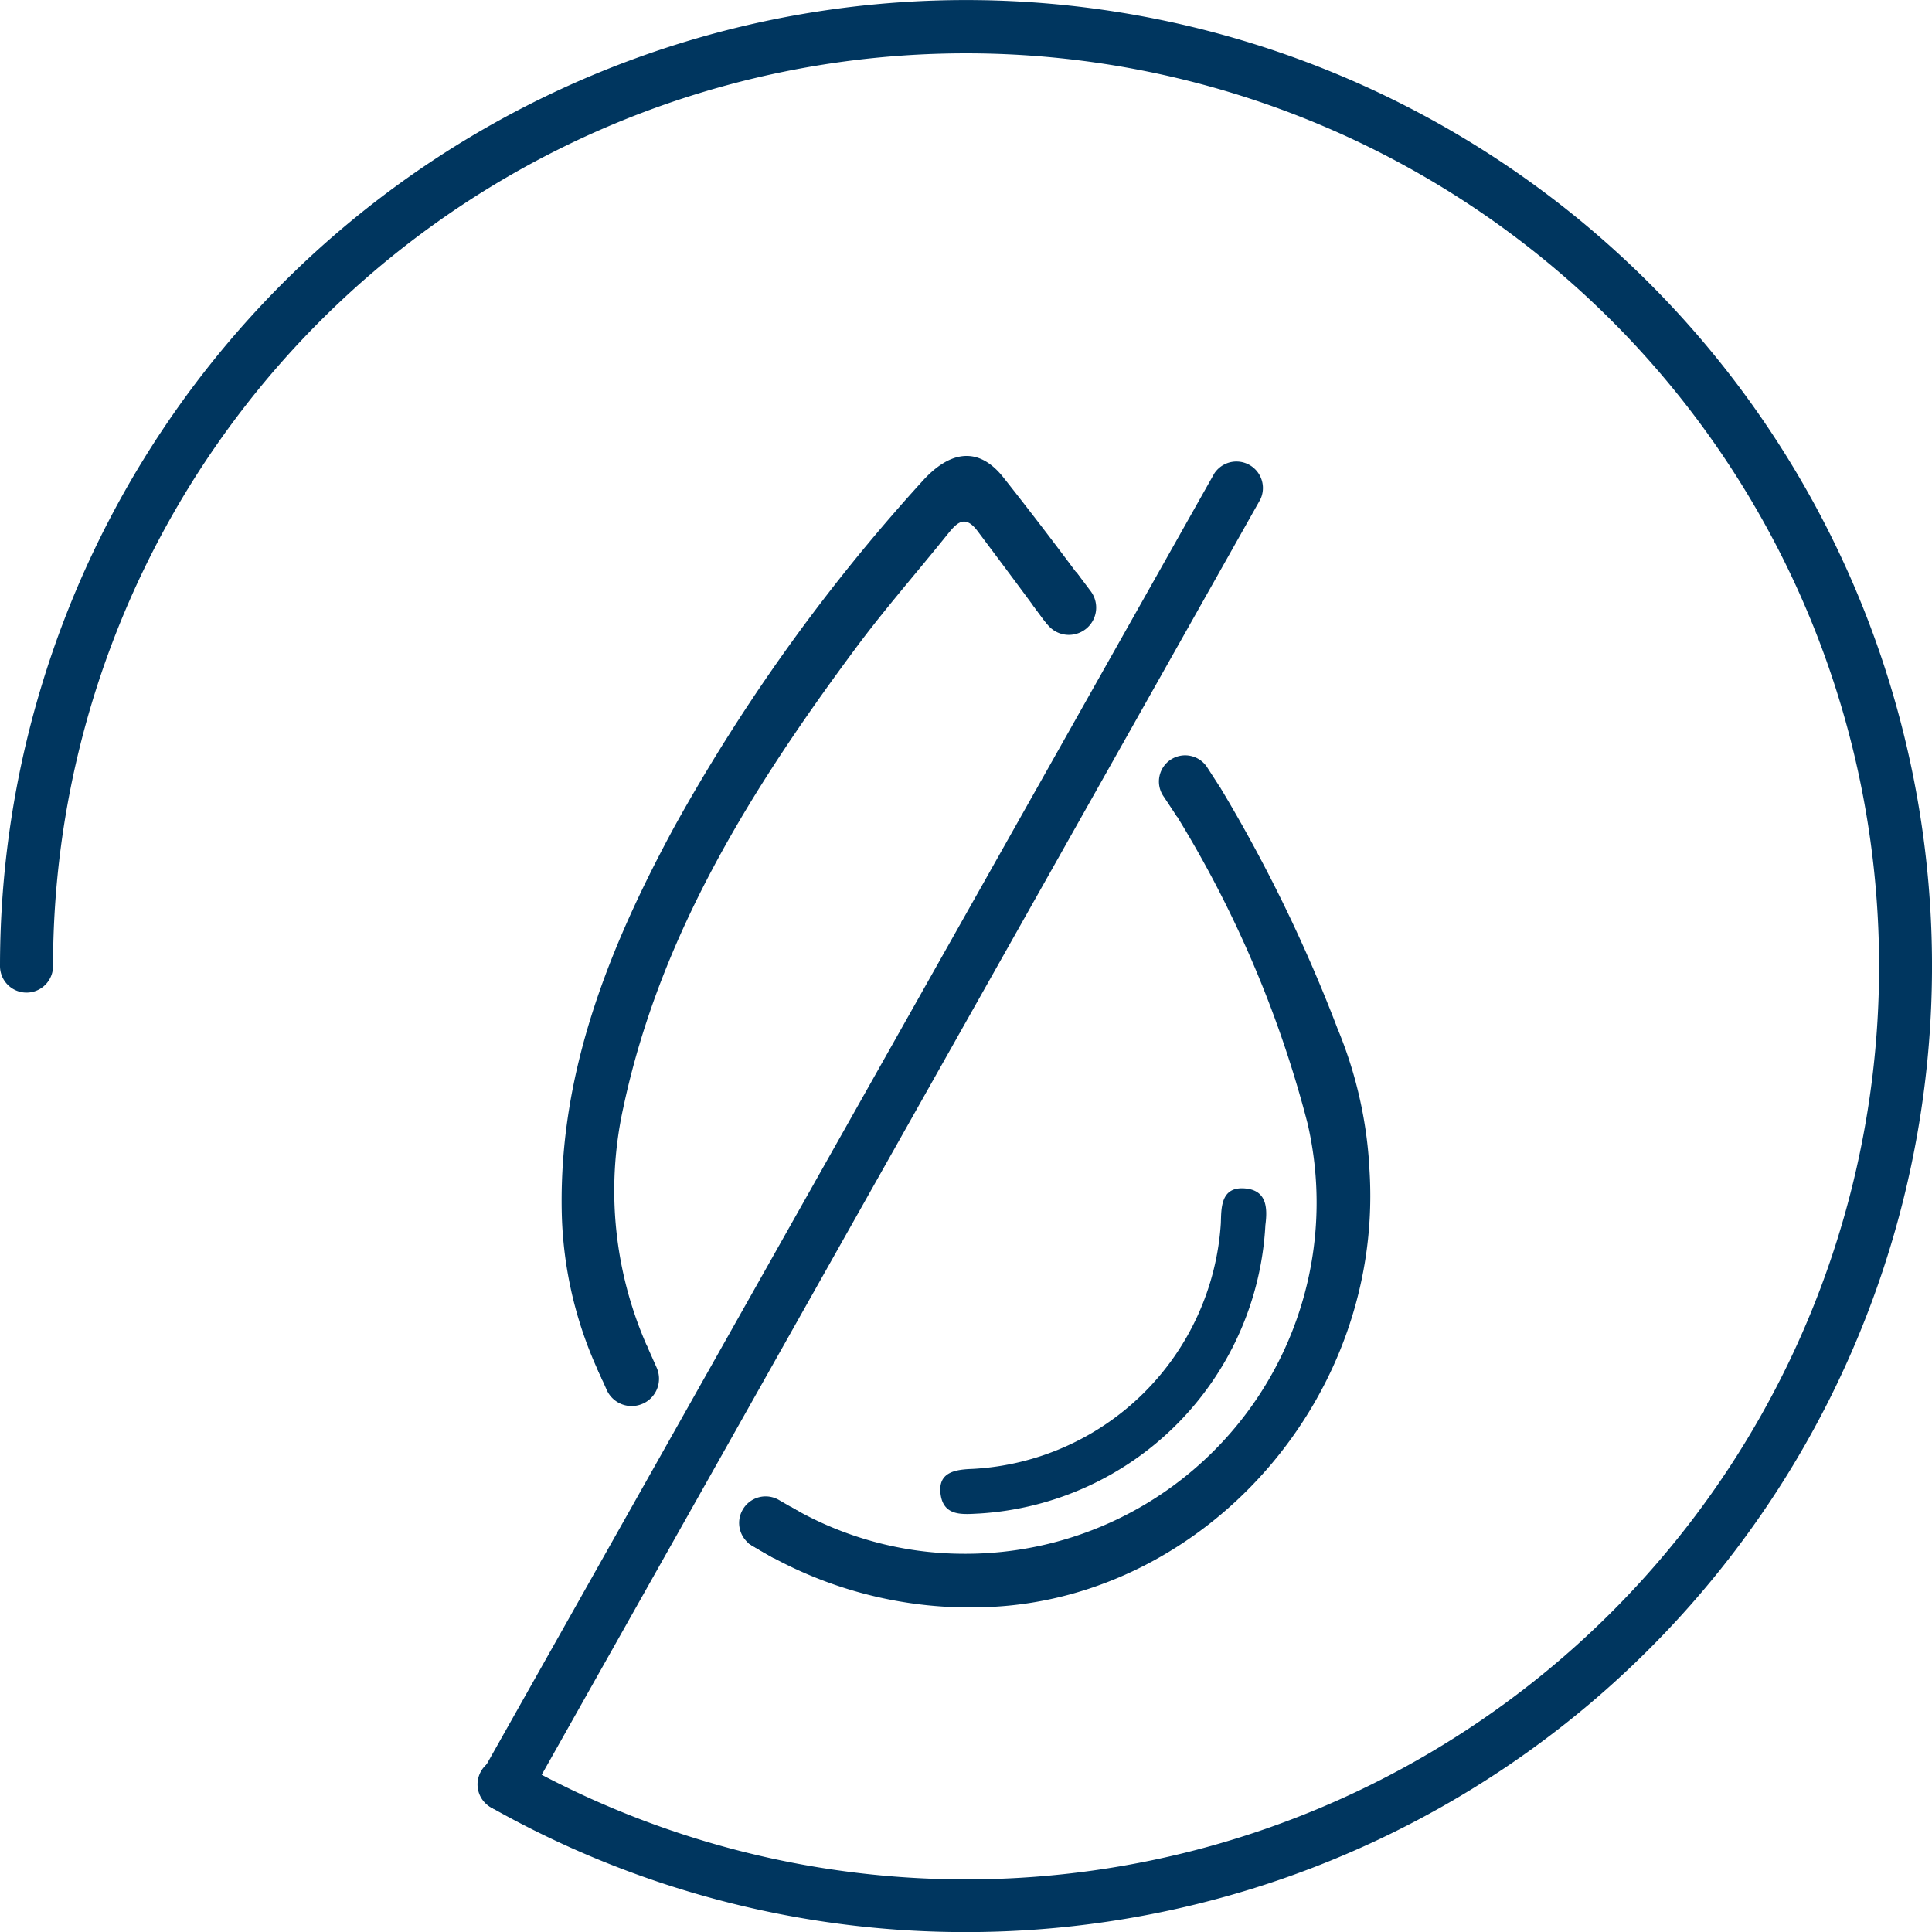
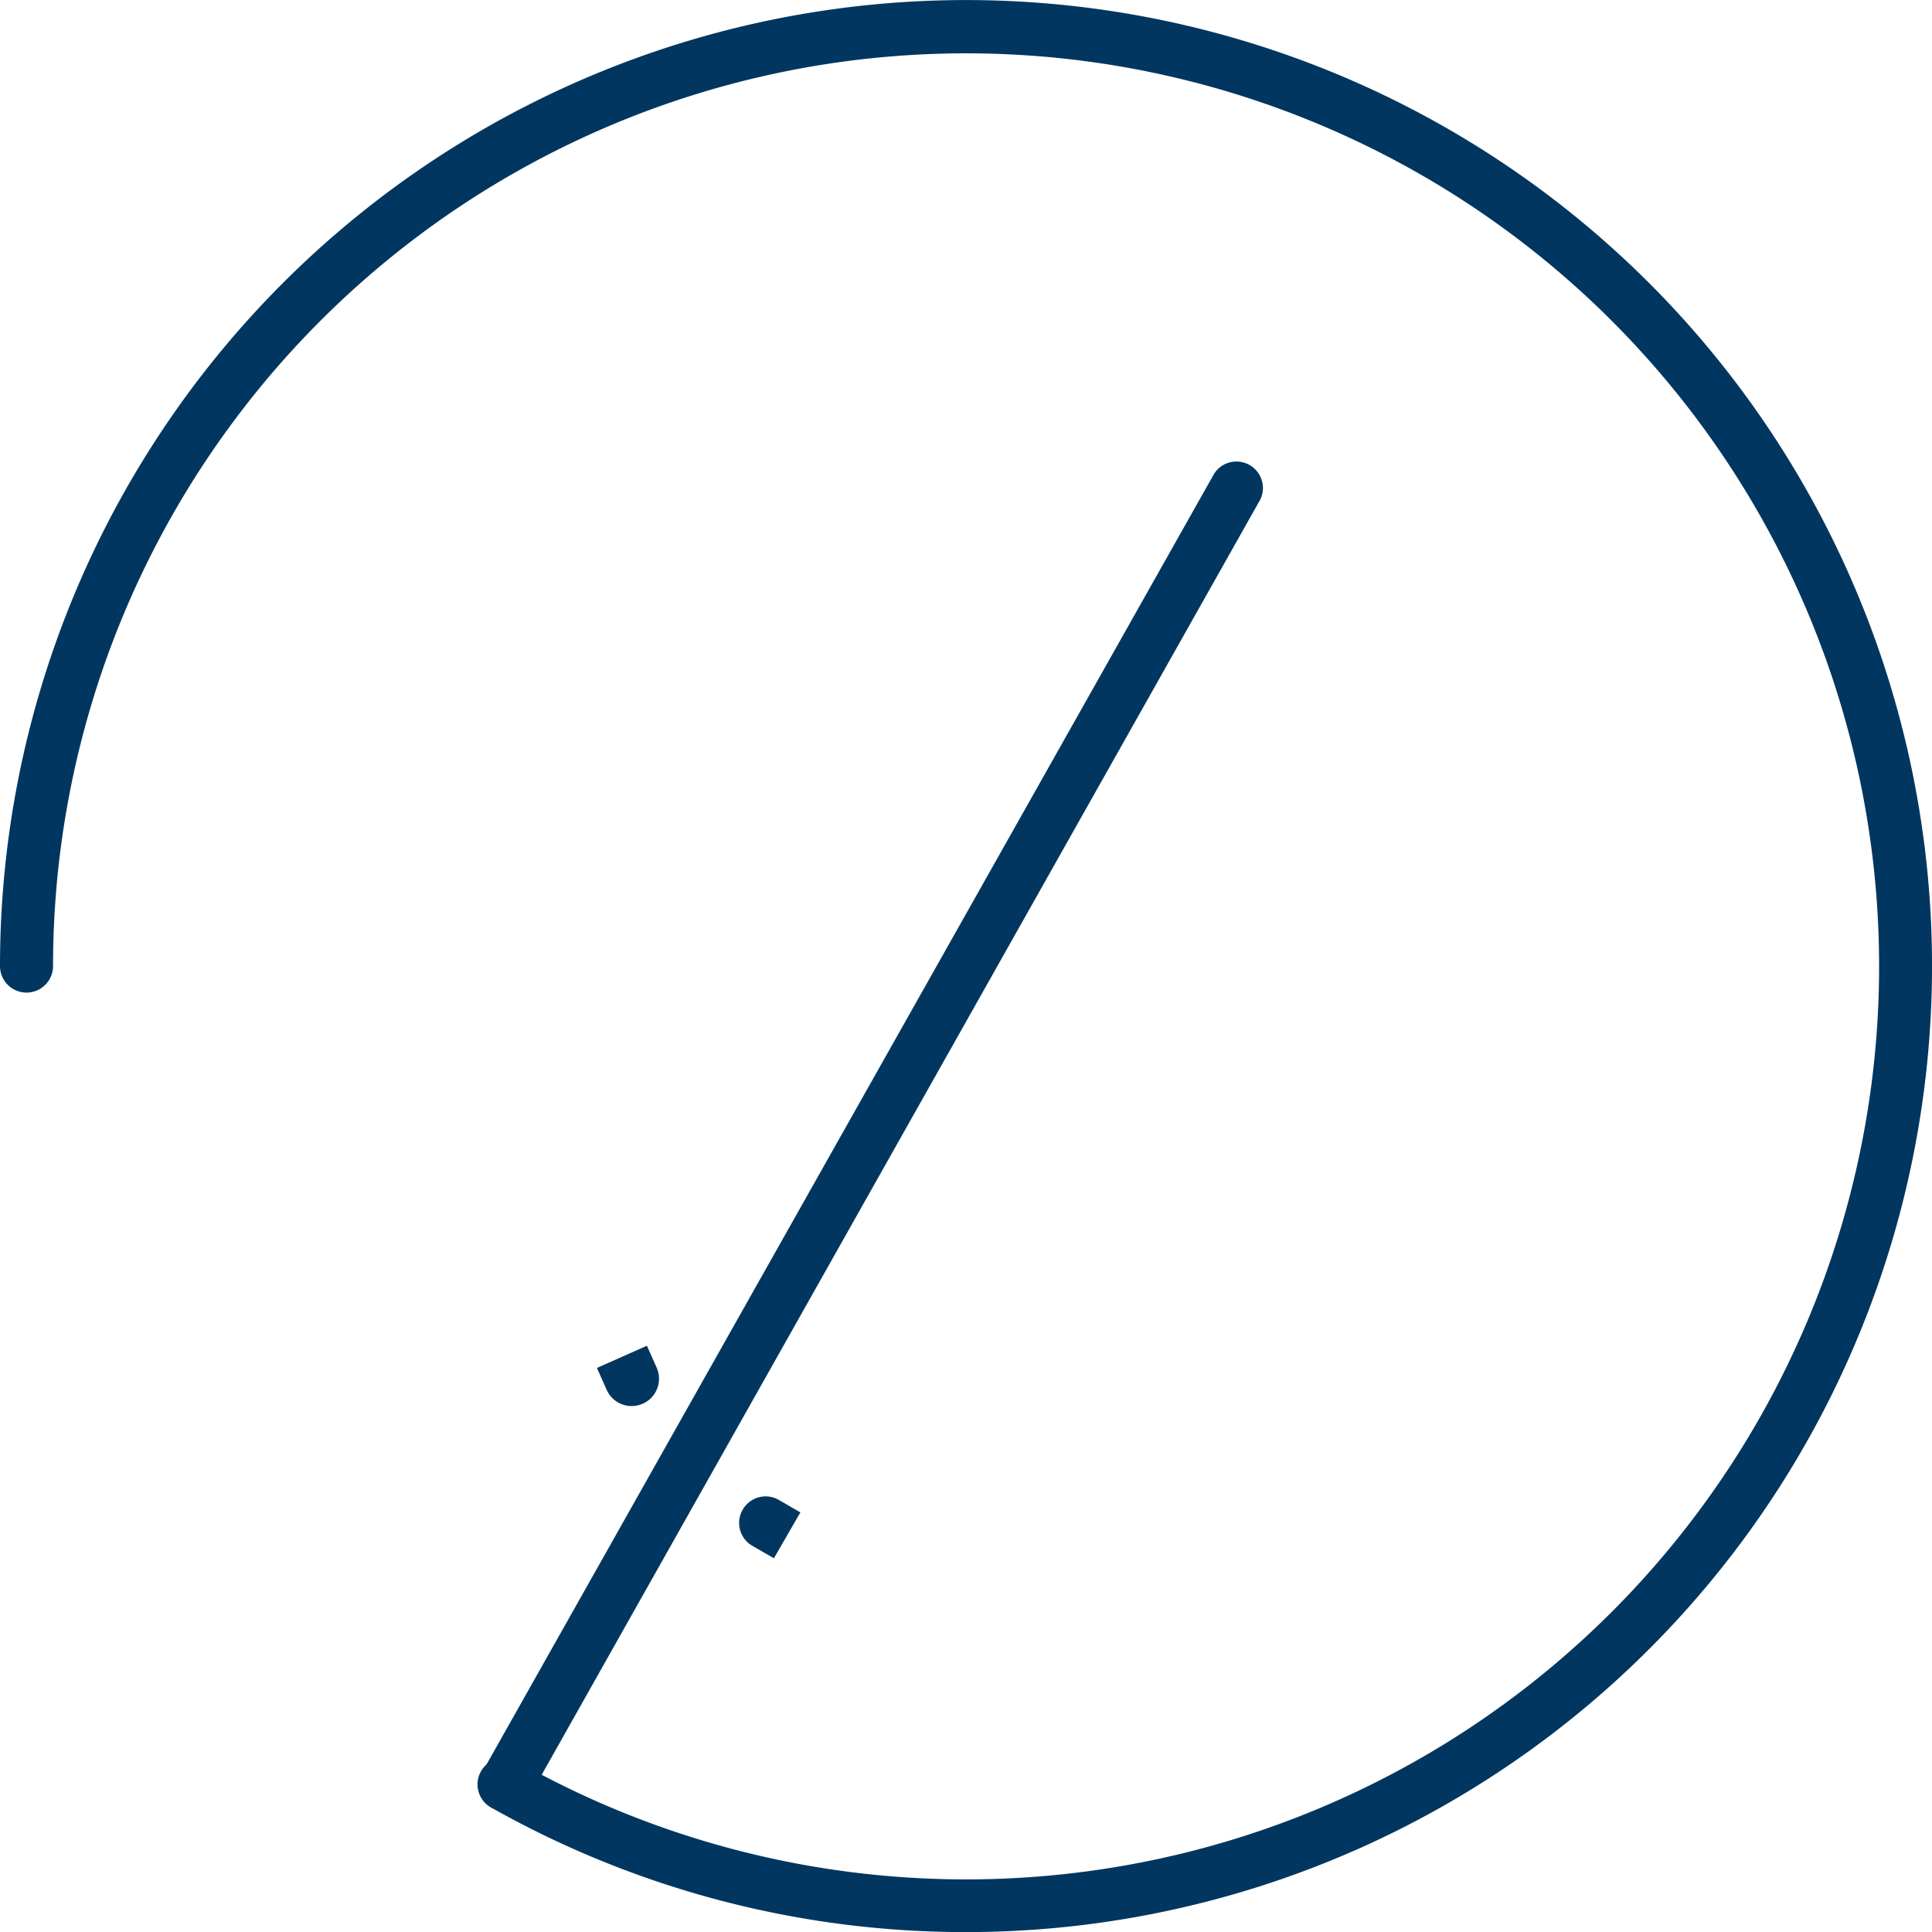
<svg xmlns="http://www.w3.org/2000/svg" width="67.097" height="67.097" viewBox="0 0 67.097 67.097">
  <defs>
    <clipPath id="clip-path">
      <rect id="Retângulo_2340" data-name="Retângulo 2340" width="67.097" height="67.097" fill="none" />
    </clipPath>
  </defs>
  <g id="Grupo_3964" data-name="Grupo 3964" transform="translate(0 0)">
    <g id="Grupo_3963" data-name="Grupo 3963" transform="translate(0 0)" clip-path="url(#clip-path)">
      <path id="Caminho_757" data-name="Caminho 757" d="M33.547,67.1a33.5,33.5,0,0,1-16.443-4.3.921.921,0,1,1,.905-1.6A31.709,31.709,0,1,0,1.842,33.551a.921.921,0,1,1-1.842,0A33.549,33.549,0,1,1,33.547,67.1" transform="translate(0 0)" fill="#00365f" />
      <path id="Caminho_758" data-name="Caminho 758" d="M24.4,69.49a.921.921,0,0,1-.8-1.374l25.42-45.094a.92.92,0,0,1,1.6.9L25.207,69.021a.921.921,0,0,1-.8.469" transform="translate(-6.849 -6.578)" fill="#00365f" />
-       <path id="Caminho_759" data-name="Caminho 759" d="M58.24,51.708a14.729,14.729,0,0,0-1.1-4.72,52.741,52.741,0,0,0-4.063-8.355.313.313,0,0,1-.076.016.367.367,0,0,1-.091-.018,1.274,1.274,0,0,1-1.063.512,1.391,1.391,0,0,1-.666-.162l-.008.014A39,39,0,0,1,56.1,50.283,12.194,12.194,0,0,1,44.119,65.227a11.943,11.943,0,0,1-5.978-1.637,1.534,1.534,0,0,1-.085.29,1.291,1.291,0,0,1-1.3.956c-.035,0-.065-.008-.1-.01l-.008.015a14.383,14.383,0,0,0,8.428,2.233c7.494-.339,13.776-7.321,13.161-15.366" transform="translate(-10.689 -11.266)" fill="#00365f" />
-       <path id="Caminho_760" data-name="Caminho 760" d="M44.765,27.951l.774-1.375q-1.3-1.754-2.662-3.475c-.843-1.064-1.835-.973-2.843.162a63.613,63.613,0,0,0-8.6,12C29.2,39.4,27.454,43.715,27.538,48.552a13.93,13.93,0,0,0,1.425,5.914,2.869,2.869,0,0,1,1.006-.215l.541-.962a13.373,13.373,0,0,1-.832-8.306c1.28-6.02,4.469-11.1,8.067-15.948,1.009-1.361,2.131-2.637,3.192-3.959.329-.409.608-.7,1.053-.1.764,1.019,1.527,2.039,2.28,3.065.042.057.1.114.143.171a1.143,1.143,0,0,1,.352-.261" transform="translate(-8.03 -6.52)" fill="#00365f" />
-       <path id="Caminho_761" data-name="Caminho 761" d="M57.391,59.536a10.6,10.6,0,0,1-9.918,10.016c-.557.026-1.245.124-1.359-.649-.118-.8.519-.878,1.118-.9a9.125,9.125,0,0,0,8.612-8.534c.018-.511-.016-1.274.834-1.206.763.062.791.671.713,1.275" transform="translate(-13.445 -16.99)" fill="#00365f" />
      <path id="Caminho_762" data-name="Caminho 762" d="M30.856,67.991h0a.948.948,0,0,1-1.252-.48l-.339-.761L31,65.978l.339.761a.949.949,0,0,1-.48,1.252" transform="translate(-8.534 -19.242)" fill="#00365f" />
      <path id="Caminho_763" data-name="Caminho 763" d="M36.365,73.829l0-.006a.918.918,0,0,1,1.253-.336l.749.433-.92,1.594-.749-.433a.917.917,0,0,1-.336-1.252" transform="translate(-10.57 -21.396)" fill="#00365f" />
-       <path id="Caminho_764" data-name="Caminho 764" d="M52.459,30.034h0a.948.948,0,0,1-1.329-.183l-.5-.664,1.512-1.145.5.664a.949.949,0,0,1-.183,1.329" transform="translate(-14.765 -8.178)" fill="#00365f" />
-       <path id="Caminho_765" data-name="Caminho 765" d="M57.227,37.184h0a.911.911,0,0,1,1.262.255l.472.732-1.507,1-.482-.726a.91.91,0,0,1,.255-1.262" transform="translate(-16.571 -10.8)" fill="#00365f" />
    </g>
  </g>
</svg>